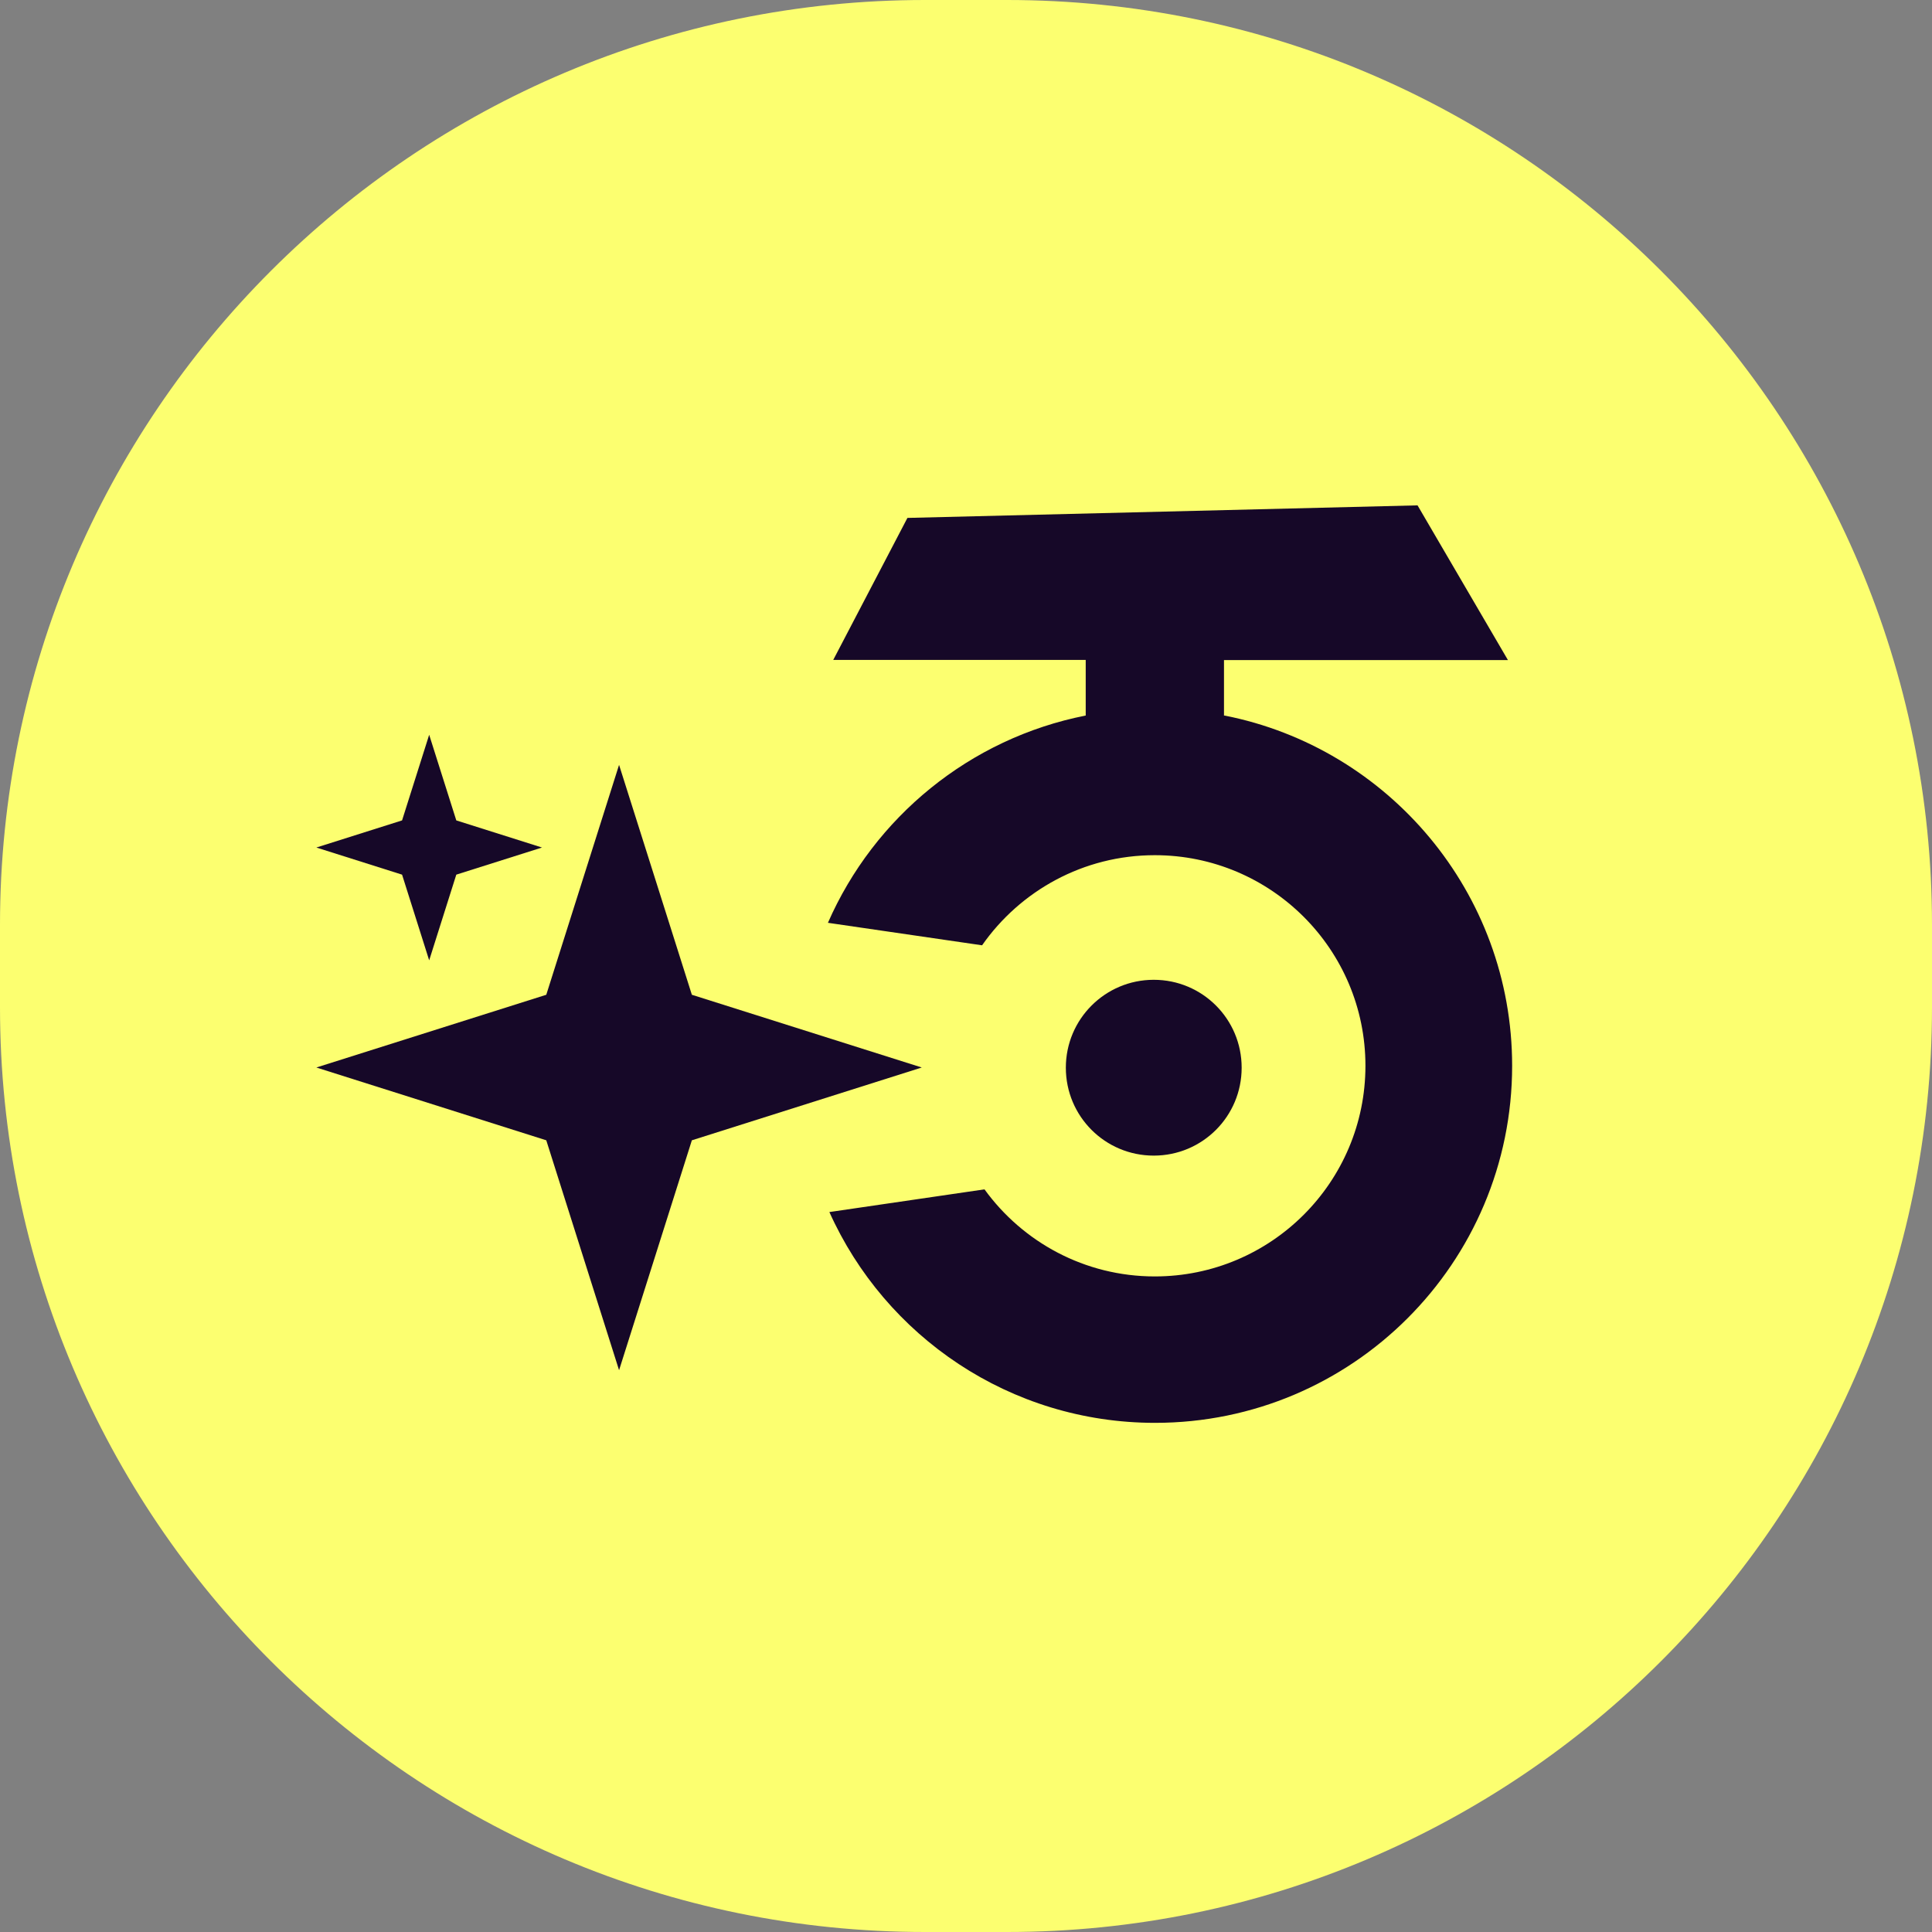
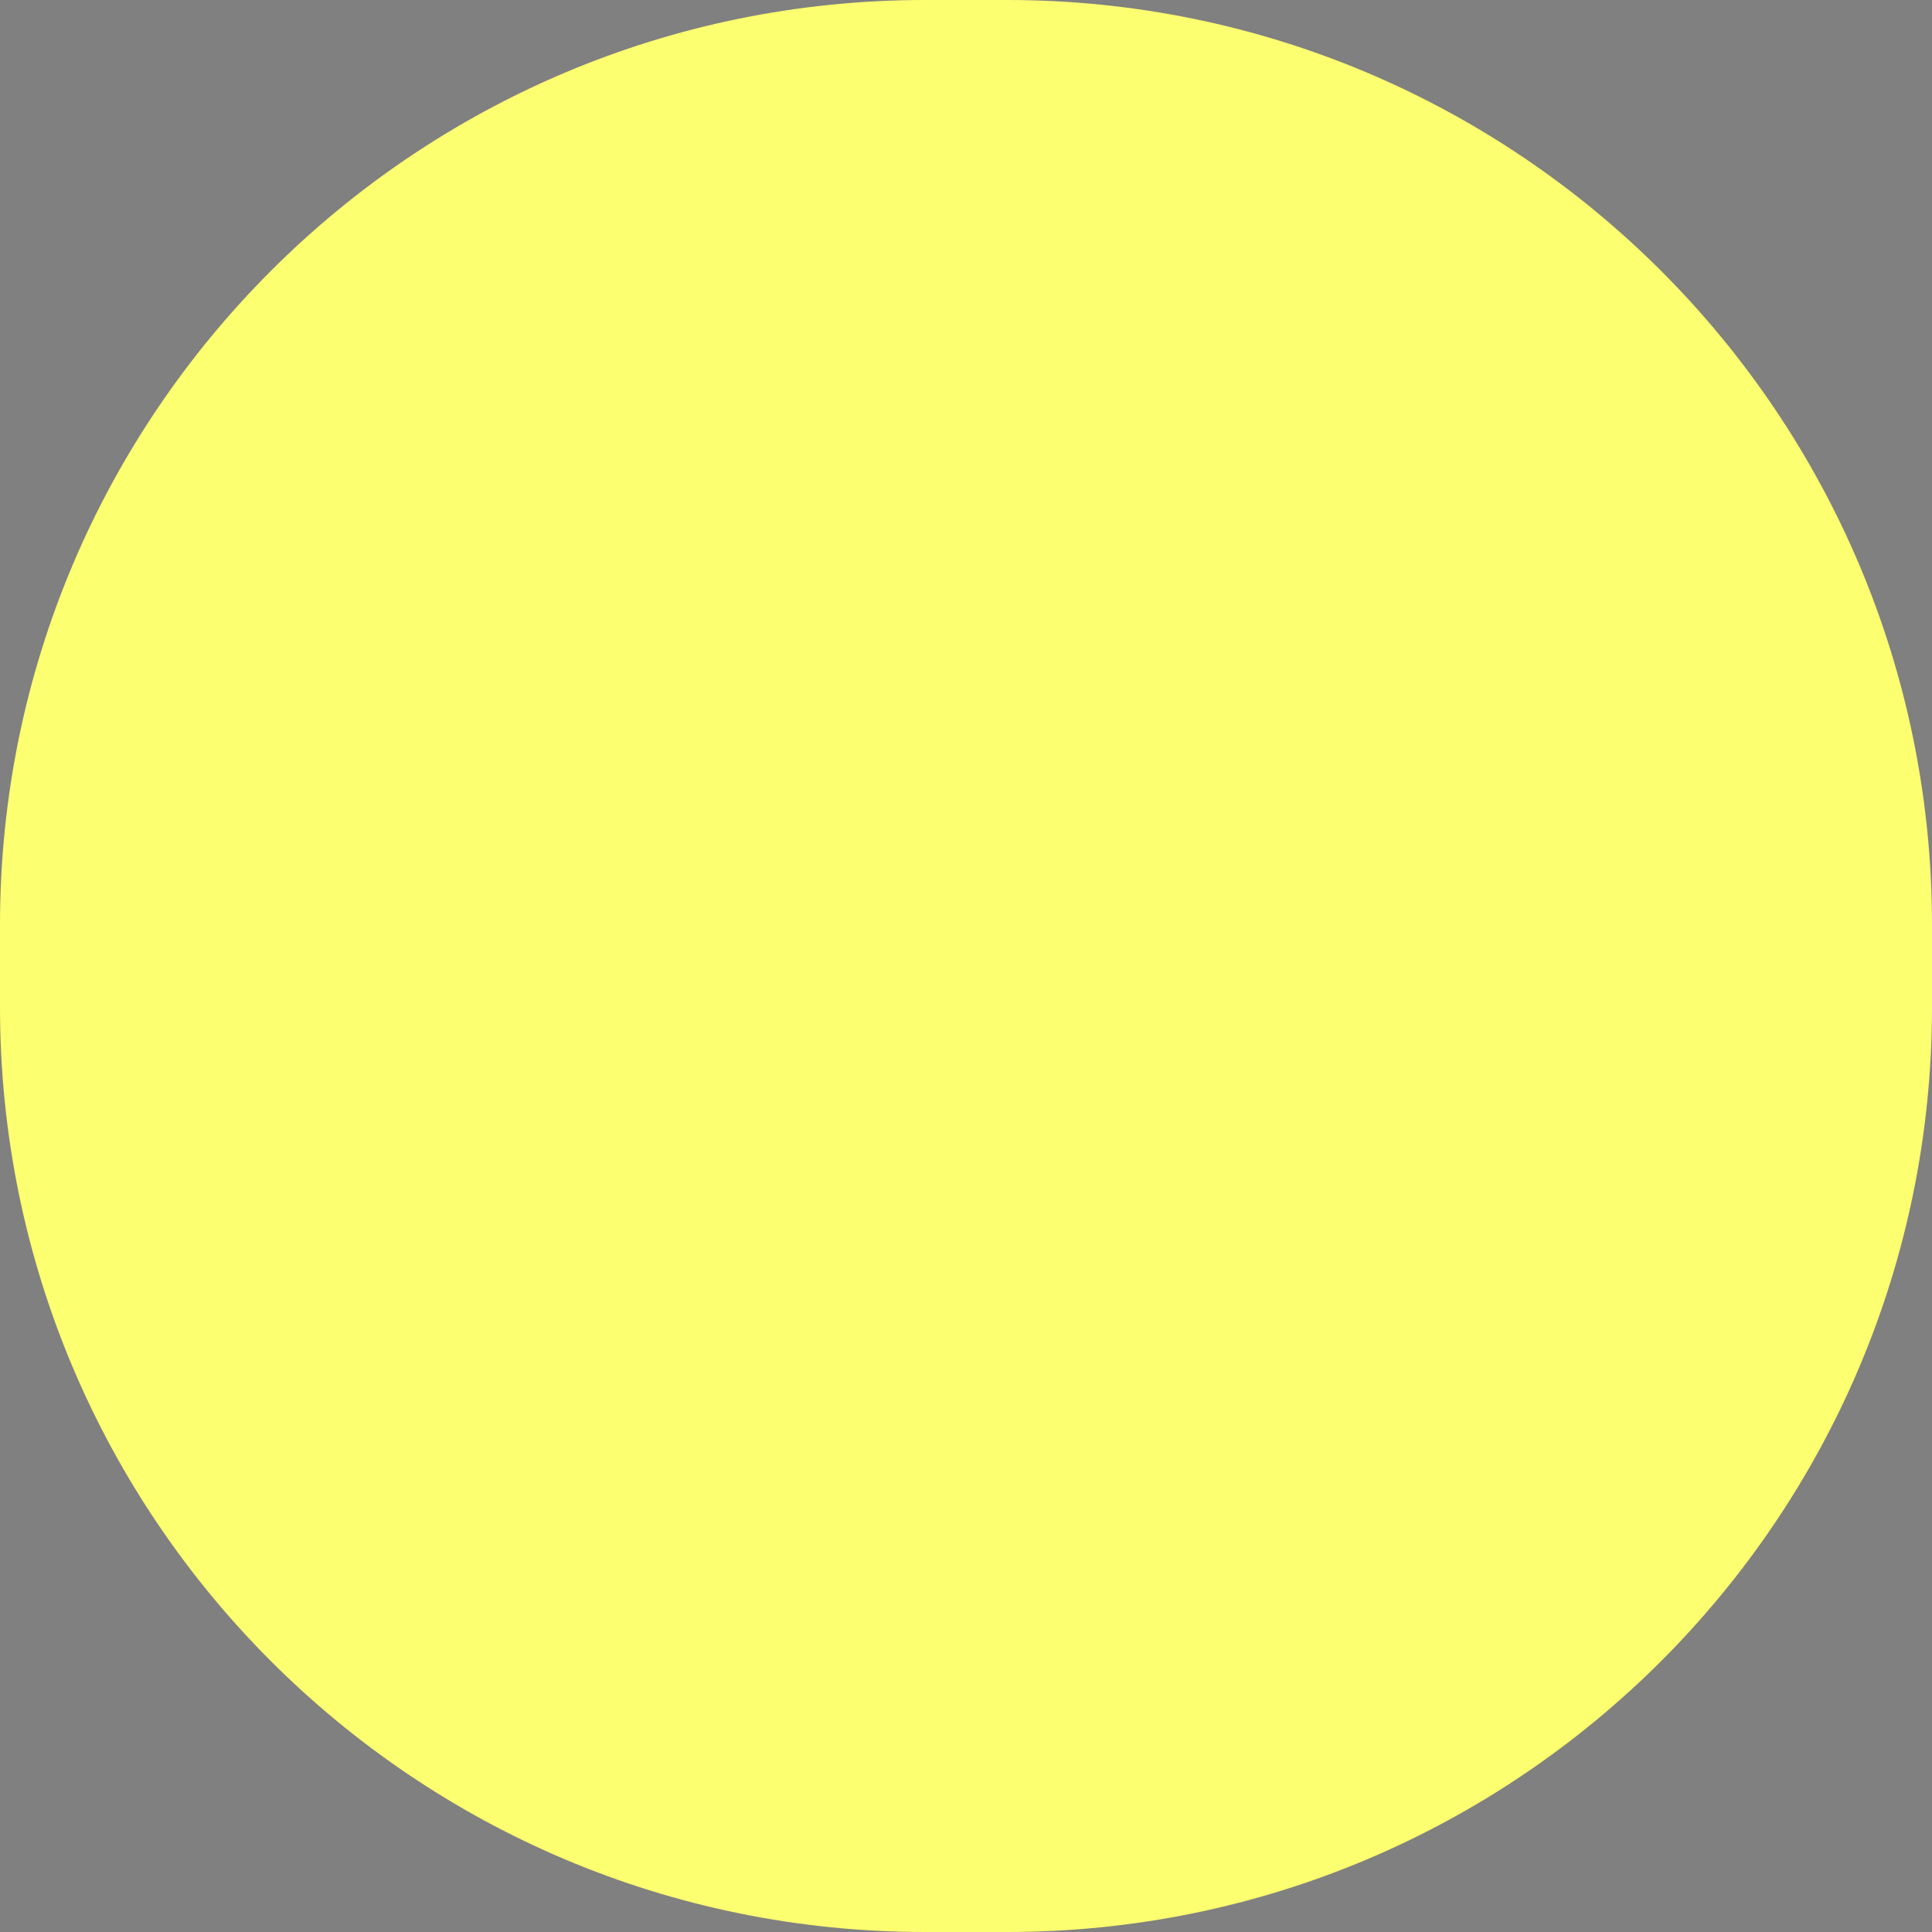
<svg xmlns="http://www.w3.org/2000/svg" width="28" height="28" viewBox="0 0 28 28" fill="none">
  <rect x="0" y="0" width="28" height="28" fill="#808080" stroke="none" />
  <path d="M0 13.404C0 6.001 6.001 0 13.404 0H14.596C21.999 0 28 6.001 28 13.404V14.596C28 21.999 21.999 28 14.596 28H13.404C6.001 28 0 21.999 0 14.596V13.404Z" fill="#FCFF70" />
  <g clip-path="url(#clip0_21951_5913)">
-     <path d="M21.854 9.566H17.739V10.373L17.743 10.37H17.746C20.119 10.837 21.915 12.933 21.915 15.446C21.915 18.304 19.598 20.621 16.74 20.621C14.637 20.621 12.829 19.367 12.02 17.566L14.268 17.237C14.822 18.001 15.72 18.499 16.736 18.499C18.422 18.499 19.789 17.133 19.789 15.446C19.789 13.76 18.422 12.394 16.736 12.394C15.7 12.394 14.785 12.911 14.233 13.7L11.999 13.374C12.668 11.845 14.055 10.701 15.735 10.37V9.564H12.076L13.151 7.506L20.544 7.324L21.854 9.566Z" fill="#160828" />
-     <path d="M16.721 14.2C16.018 14.2 15.447 14.769 15.447 15.474C15.447 16.179 16.016 16.748 16.721 16.748C17.426 16.748 17.995 16.179 17.995 15.474C17.995 14.769 17.426 14.2 16.721 14.2Z" fill="#160828" />
-     <path d="M8.972 11.085L10.027 14.417L13.359 15.471L10.027 16.526L8.972 19.858L7.917 16.526L4.585 15.471L7.917 14.417L8.972 11.085Z" fill="#160828" />
    <path d="M6.22 10.649L6.613 11.89L7.855 12.283L6.613 12.676L6.22 13.918L5.827 12.676L4.585 12.283L5.827 11.89L6.22 10.649Z" fill="#160828" />
  </g>
  <defs>
    <clipPath id="clip0_21951_5913">
-       <rect width="20" height="20" fill="white" transform="translate(3.25 4)" />
-     </clipPath>
+       </clipPath>
  </defs>
</svg>